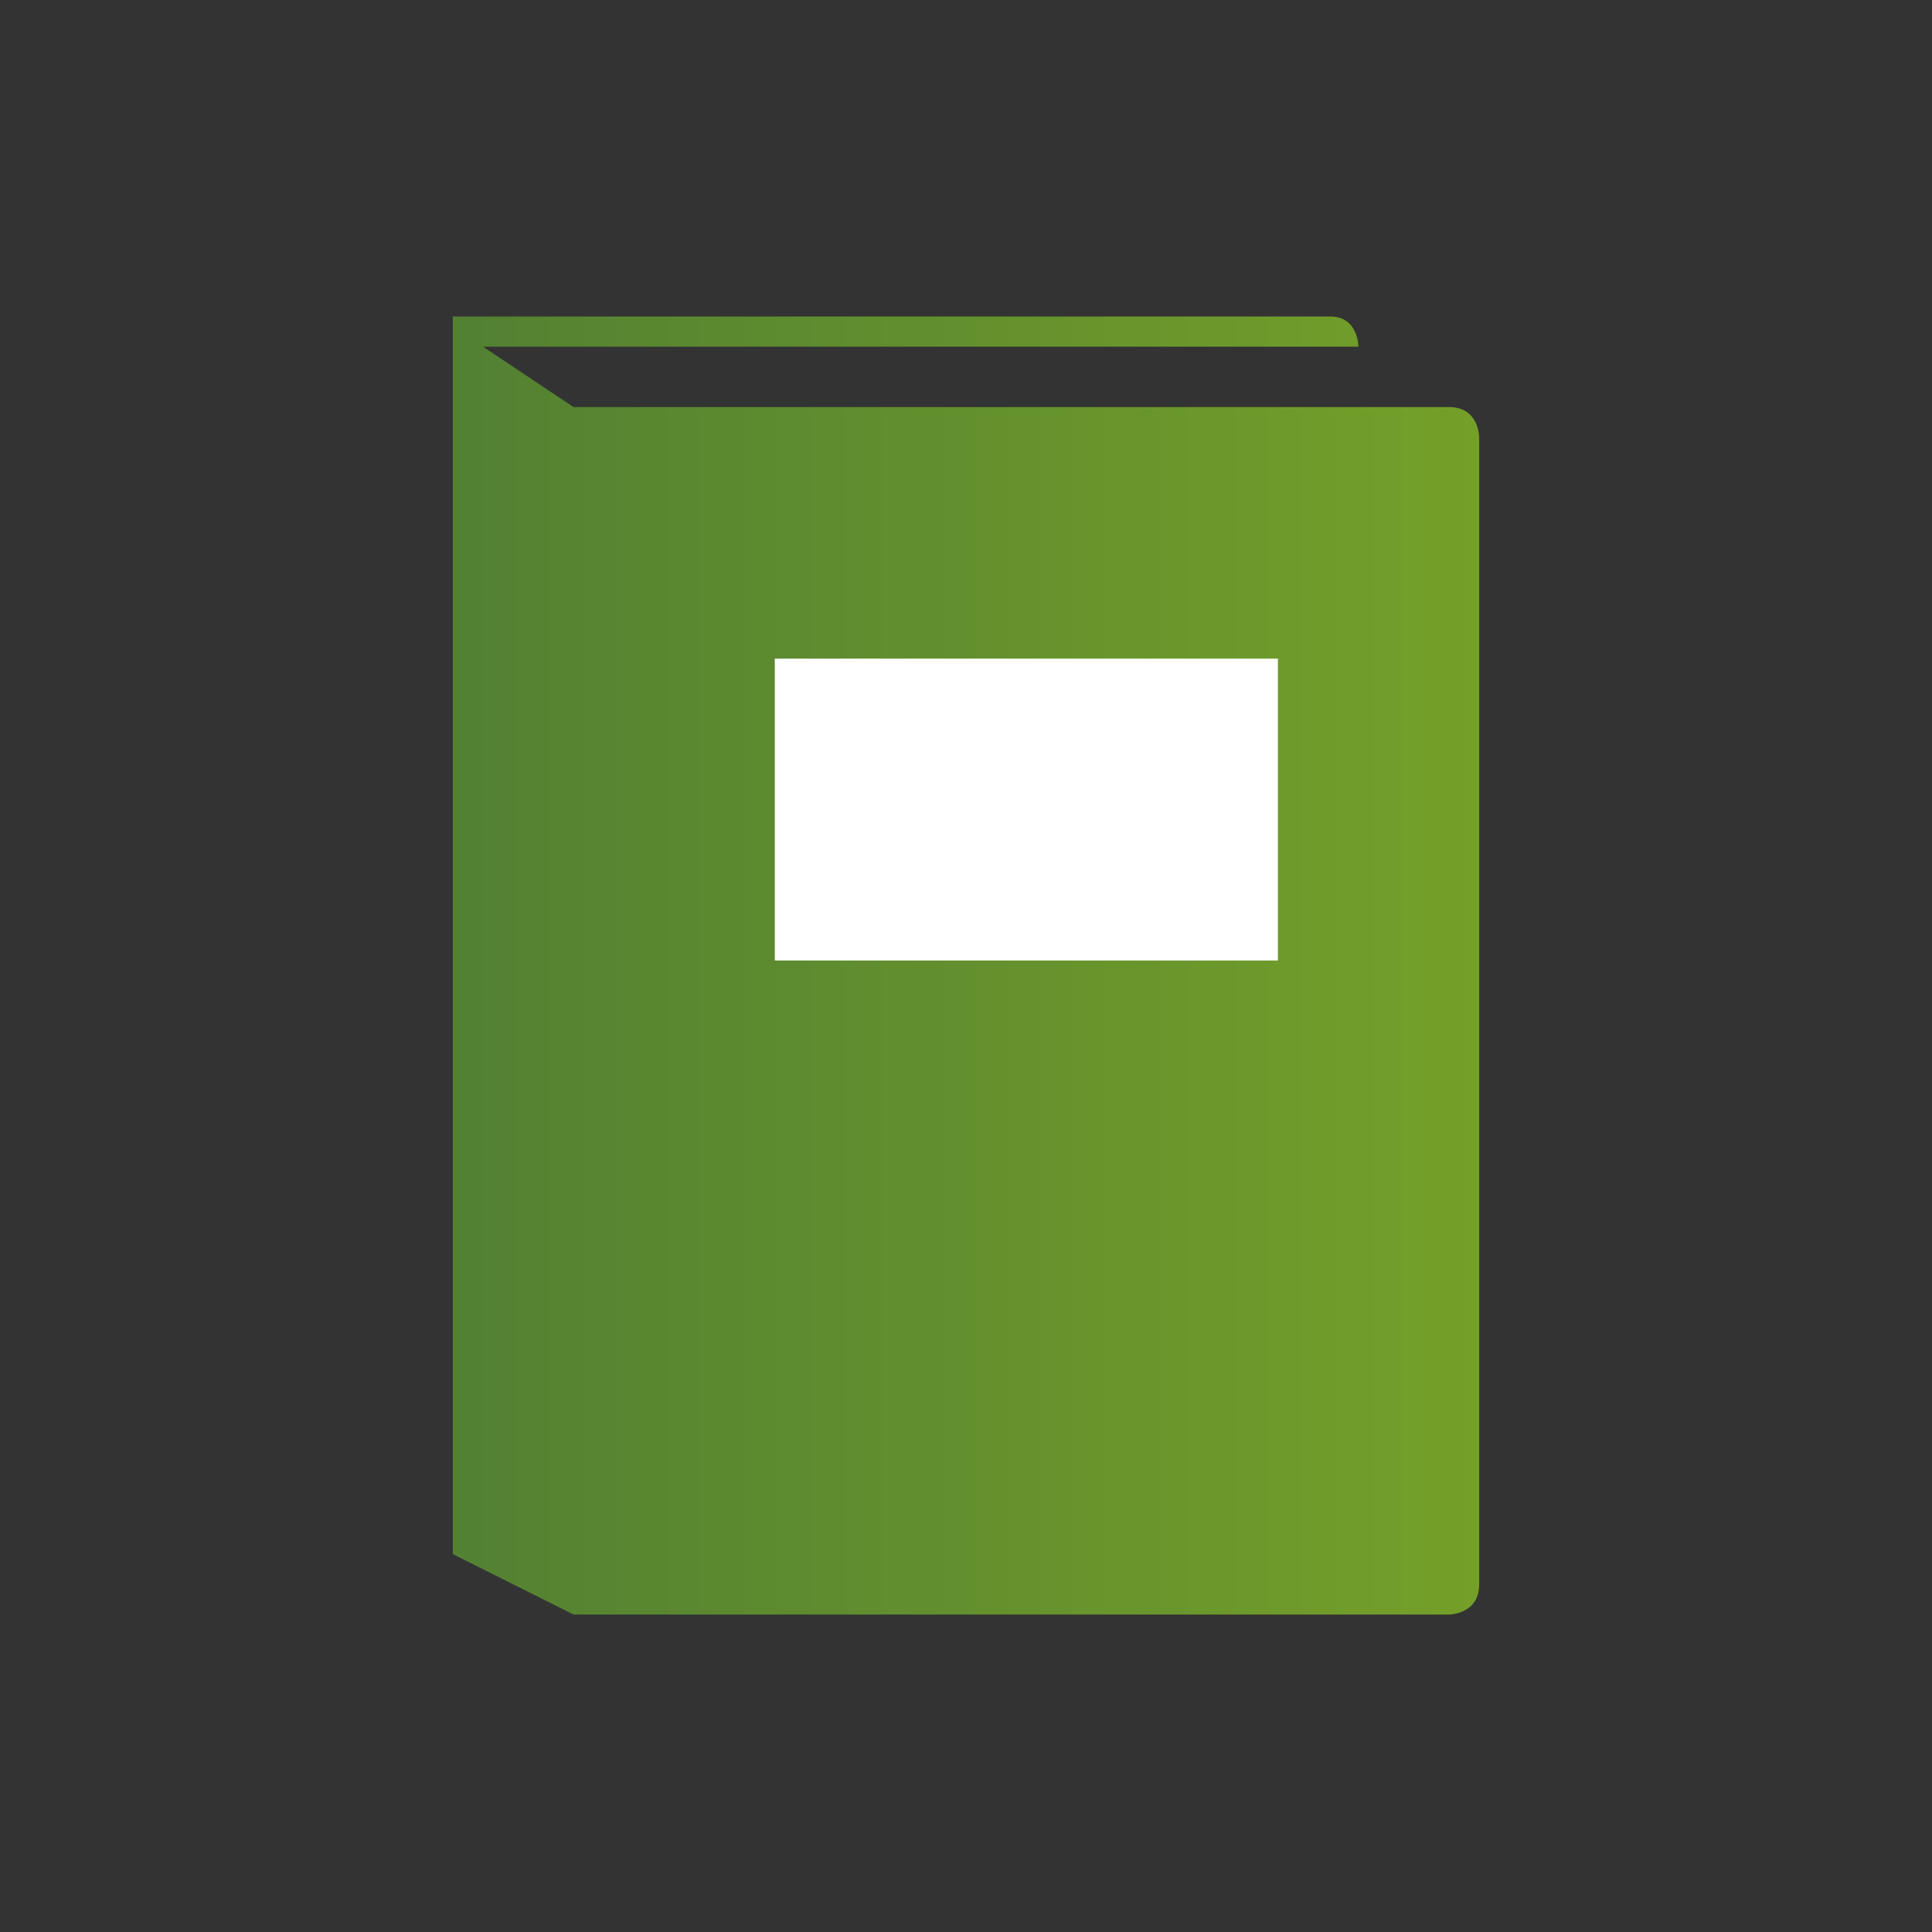
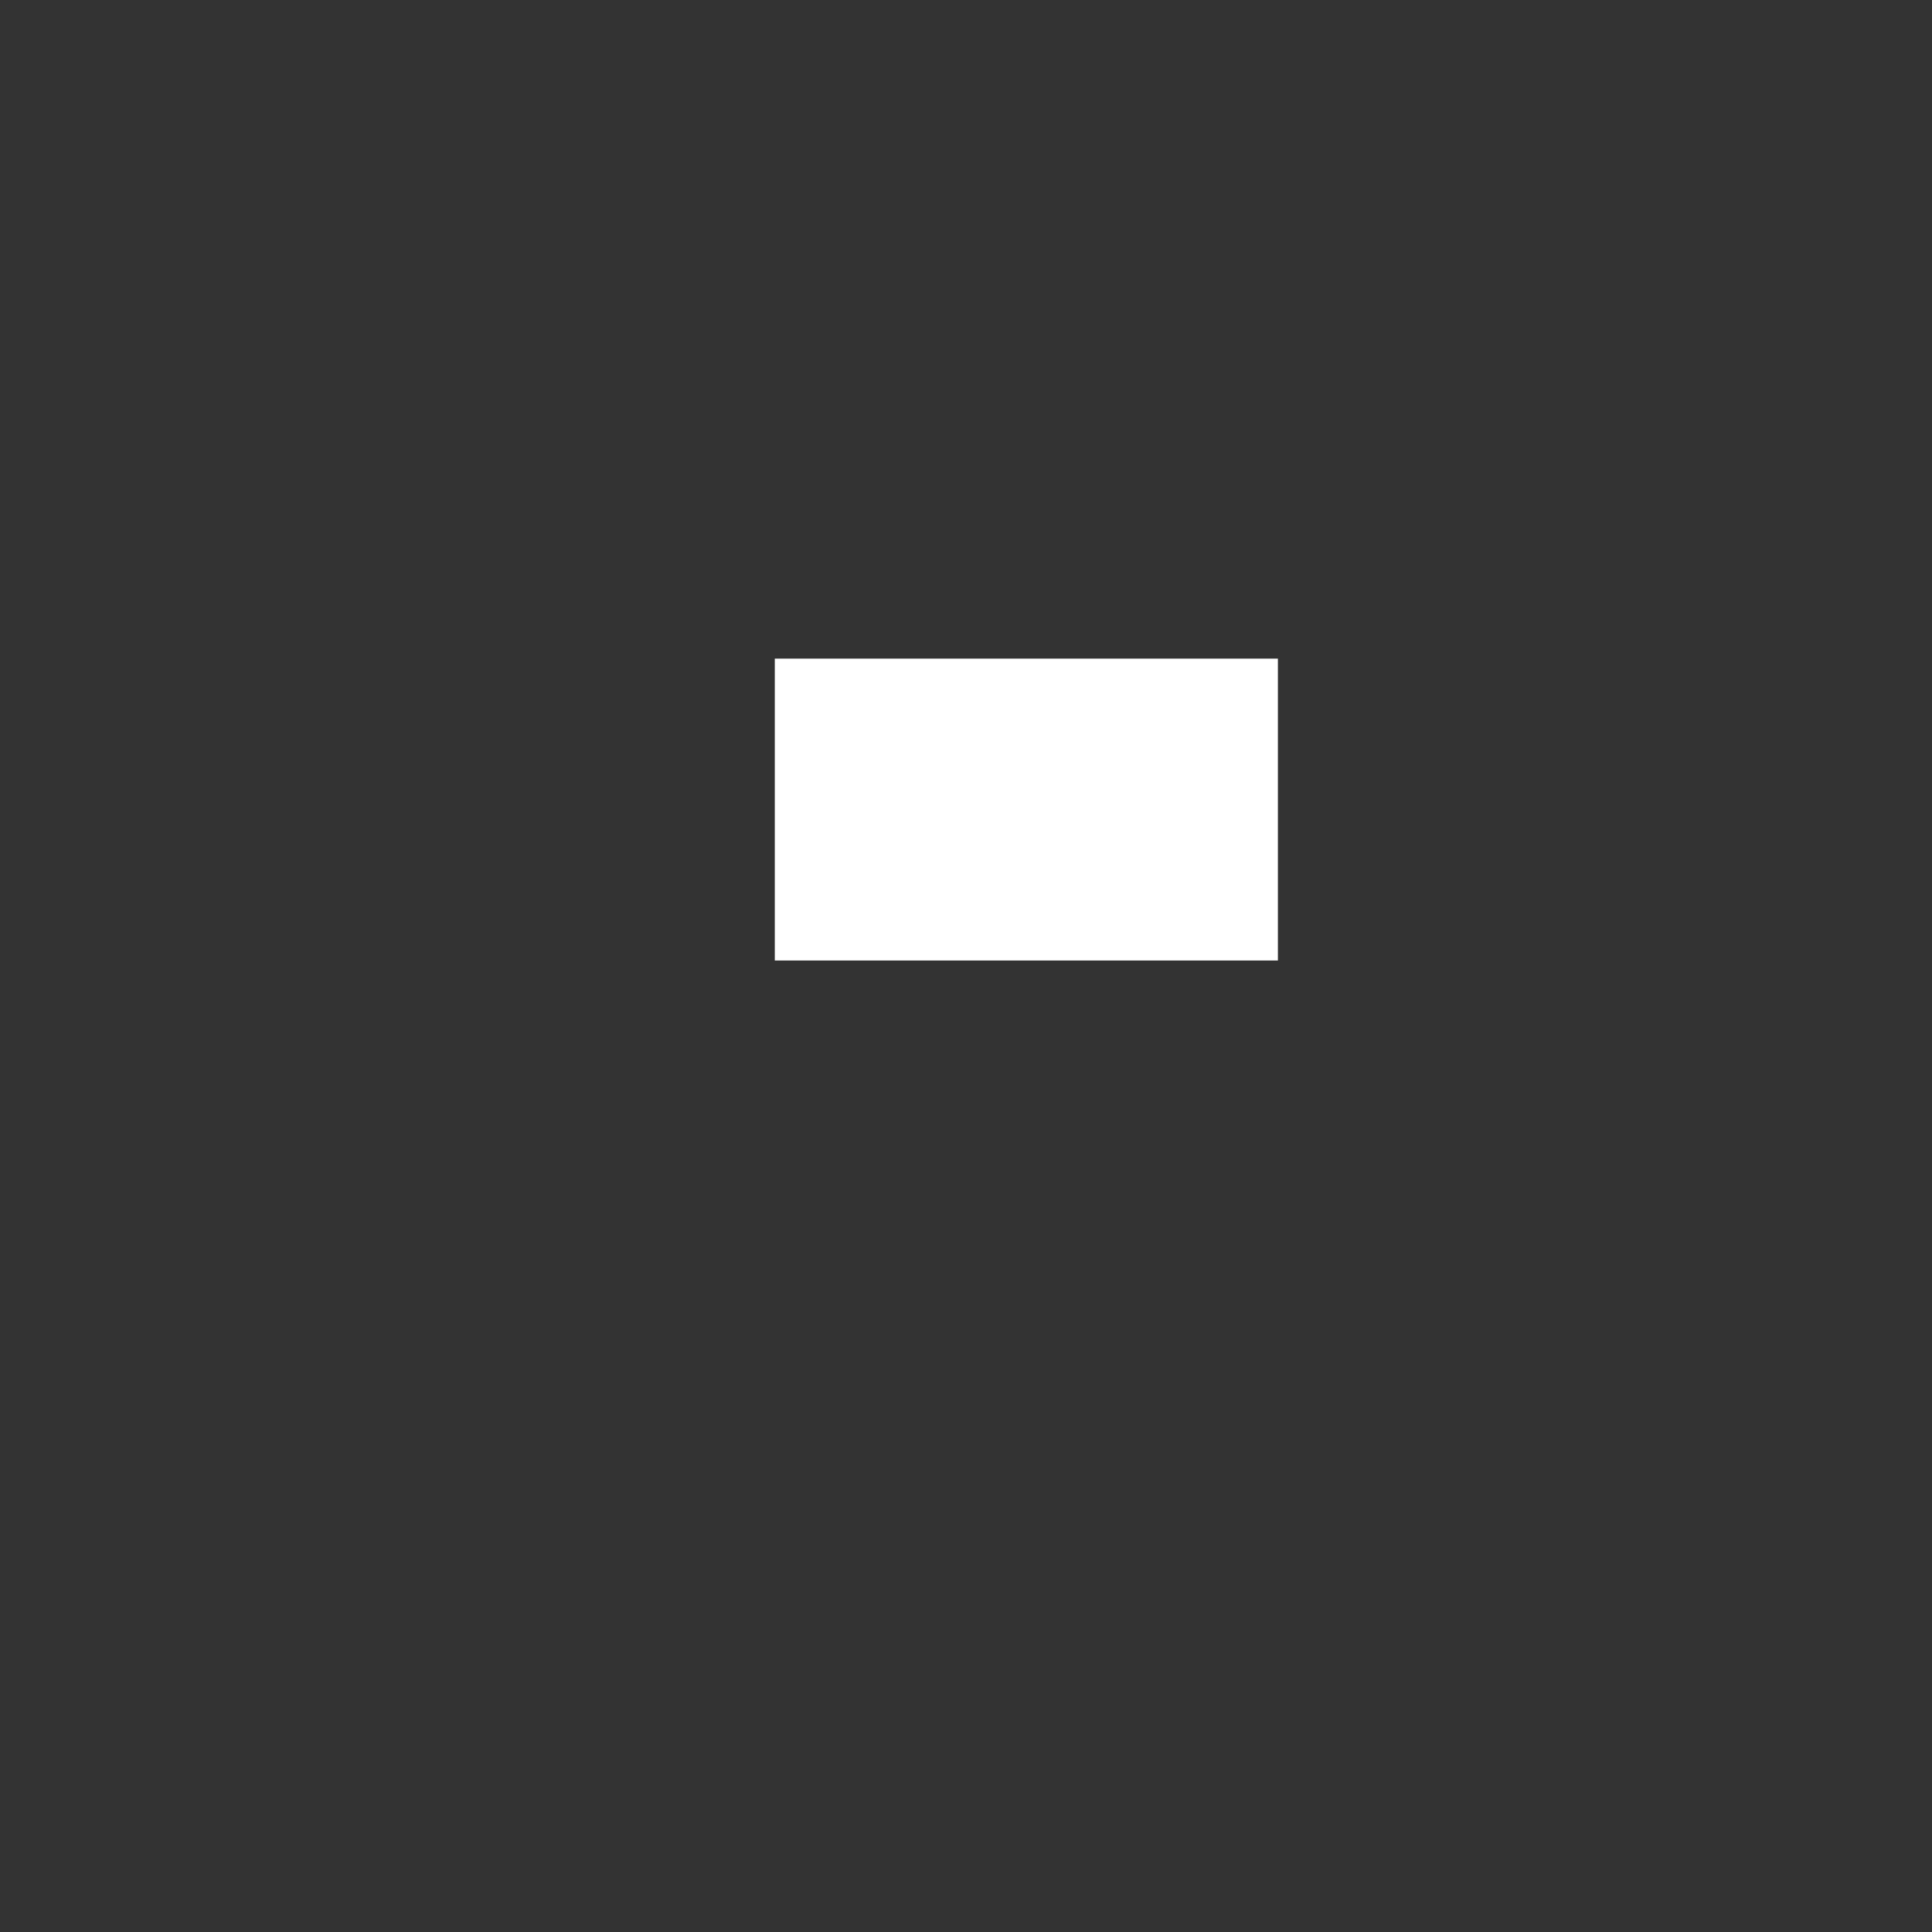
<svg xmlns="http://www.w3.org/2000/svg" xmlns:ns1="http://ns.adobe.com/AdobeIllustrator/10.0/" xmlns:xlink="http://www.w3.org/1999/xlink" version="1.1" id="Layer_1" x="0px" y="0px" width="32px" height="32px" viewBox="0 0 32 32" enable-background="new 0 0 32 32" xml:space="preserve">
  <rect x="0" y="0" width="32" height="32" fill="#333333" stroke="none" />
  <switch>
    <g ns1:extraneous="self">
      <rect x="0" y="-0.008" fill="none" width="31.999" height="32" />
      <g>
        <g>
          <defs>
            <path id="SVGID_1_" d="M7.5,5.242v1.025v1.258v18.217l1.999,1h14.5c0,0,0.501,0,0.501-0.501v-19c0,0,0-0.499-0.501-0.499H22.5       H9.499L8,5.742h14.5c0,0,0-0.5-0.467-0.5L7.5,5.242L7.5,5.242z" />
          </defs>
          <clipPath id="SVGID_2_">
            <use xlink:href="#SVGID_1_" overflow="visible" />
          </clipPath>
          <linearGradient id="SVGID_3_" gradientUnits="userSpaceOnUse" x1="-395.965" y1="-295.937" x2="-394.965" y2="-295.937" gradientTransform="matrix(17 0 0 17 6738.91 5046.917)">
            <stop offset="0" style="stop-color:#538132" />
            <stop offset="0.02" style="stop-color:#538132" />
            <stop offset="1" style="stop-color:#74A029" />
          </linearGradient>
-           <rect x="7.5" y="5.242" clip-path="url(#SVGID_2_)" fill="url(#SVGID_3_)" width="17" height="21.5" />
        </g>
      </g>
      <rect x="12.833" y="10.909" fill="#FFFFFF" width="8.333" height="5" />
    </g>
  </switch>
</svg>